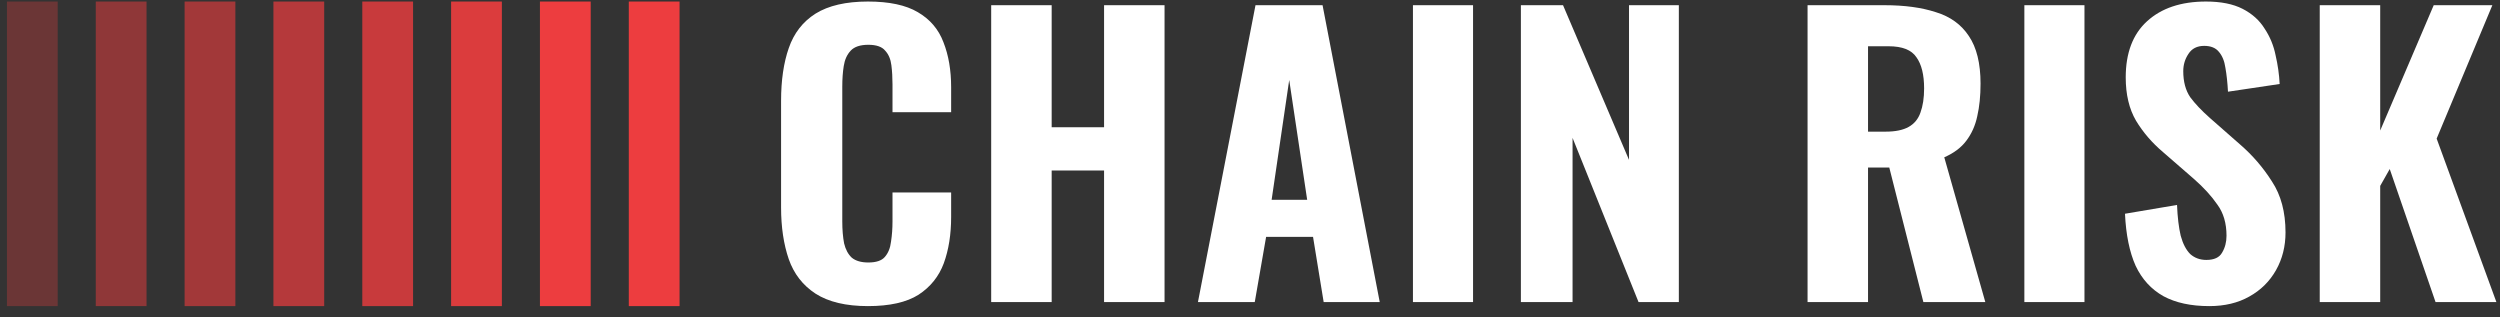
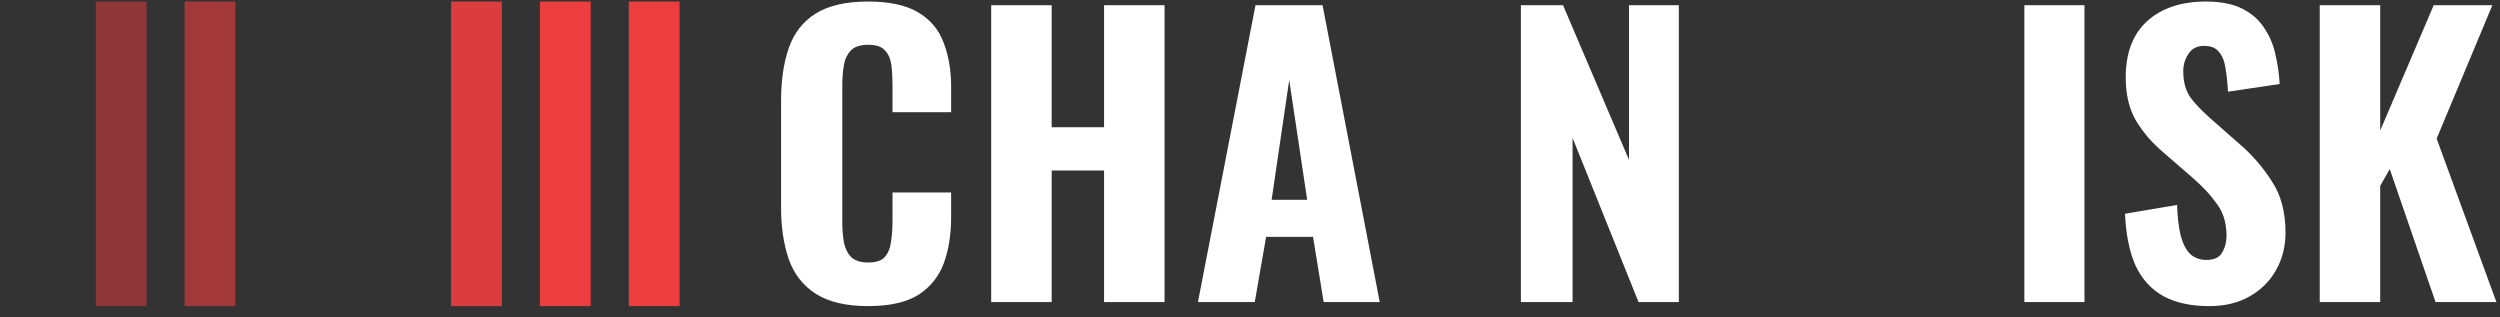
<svg xmlns="http://www.w3.org/2000/svg" width="197" height="25" viewBox="0 0 197 25" fill="none">
  <rect x="0" y="0" width="197" height="25" fill="#333333" stroke="none" />
  <path d="M182.795 23.803V0.41H187.56V10.287L191.777 0.41H196.398L192.008 10.922L196.716 23.803H191.921L188.311 13.32L187.56 14.648V23.803H182.795Z" fill="white" />
  <path d="M174.092 24.121C172.648 24.121 171.444 23.861 170.482 23.341C169.519 22.802 168.787 22.003 168.287 20.944C167.805 19.866 167.526 18.499 167.449 16.843L171.55 16.15C171.589 17.112 171.685 17.921 171.839 18.576C172.012 19.211 172.263 19.692 172.59 20.02C172.937 20.328 173.36 20.482 173.861 20.482C174.477 20.482 174.891 20.289 175.103 19.904C175.334 19.519 175.449 19.076 175.449 18.576C175.449 17.594 175.209 16.775 174.727 16.121C174.265 15.447 173.649 14.773 172.879 14.099L170.453 11.991C169.586 11.259 168.874 10.431 168.316 9.507C167.777 8.583 167.507 7.447 167.507 6.099C167.507 4.174 168.065 2.701 169.182 1.68C170.318 0.641 171.868 0.121 173.832 0.121C175.006 0.121 175.969 0.313 176.72 0.698C177.471 1.084 178.049 1.603 178.453 2.258C178.876 2.893 179.165 3.596 179.319 4.366C179.493 5.117 179.599 5.868 179.637 6.619L175.565 7.226C175.526 6.513 175.459 5.887 175.363 5.348C175.286 4.809 175.112 4.386 174.843 4.078C174.592 3.769 174.207 3.615 173.688 3.615C173.129 3.615 172.715 3.827 172.446 4.251C172.176 4.655 172.041 5.108 172.041 5.608C172.041 6.436 172.224 7.12 172.59 7.659C172.975 8.179 173.495 8.727 174.15 9.305L176.518 11.384C177.5 12.232 178.337 13.204 179.031 14.301C179.743 15.38 180.099 16.718 180.099 18.316C180.099 19.413 179.849 20.405 179.348 21.291C178.848 22.176 178.145 22.869 177.24 23.37C176.354 23.87 175.305 24.121 174.092 24.121Z" fill="white" />
  <path d="M159.52 23.803V0.41H164.256V23.803H159.52Z" fill="white" />
-   <path d="M142.436 23.803V0.41H148.501C150.079 0.41 151.427 0.593 152.544 0.959C153.68 1.305 154.546 1.931 155.143 2.836C155.759 3.741 156.067 4.992 156.067 6.59C156.067 7.553 155.981 8.41 155.807 9.161C155.653 9.892 155.365 10.537 154.941 11.096C154.537 11.635 153.959 12.068 153.208 12.395L156.443 23.803H151.562L148.876 13.204H147.201V23.803H142.436ZM147.201 10.374H148.587C149.357 10.374 149.964 10.249 150.407 9.998C150.85 9.748 151.158 9.373 151.331 8.872C151.523 8.352 151.62 7.717 151.62 6.966C151.62 5.888 151.418 5.069 151.013 4.511C150.628 3.933 149.896 3.645 148.818 3.645H147.201V10.374Z" fill="white" />
  <path d="M119.846 23.803V0.41H123.167L128.366 12.598V0.41H132.293V23.803H129.117L123.918 10.865V23.803H119.846Z" fill="white" />
-   <path d="M111.34 23.803V0.41H116.076V23.803H111.34Z" fill="white" />
  <path d="M94.398 23.803L98.933 0.41H104.218L108.723 23.803H104.305L103.467 18.663H99.77L98.875 23.803H94.398ZM100.204 15.746H103.005L101.59 6.302L100.204 15.746Z" fill="white" />
  <path d="M78.106 23.803V0.41H82.871V10.027H87.001V0.41H91.766V23.803H87.001V13.435H82.871V23.803H78.106Z" fill="white" />
  <path d="M68.394 24.121C66.661 24.121 65.284 23.793 64.264 23.139C63.262 22.484 62.56 21.579 62.155 20.424C61.751 19.25 61.549 17.892 61.549 16.352V7.948C61.549 6.33 61.751 4.944 62.155 3.789C62.56 2.614 63.262 1.709 64.264 1.074C65.284 0.439 66.661 0.121 68.394 0.121C70.069 0.121 71.378 0.4 72.322 0.958C73.284 1.517 73.958 2.306 74.343 3.327C74.748 4.347 74.95 5.531 74.95 6.879V8.843H70.329V6.648C70.329 6.109 70.3 5.608 70.242 5.146C70.184 4.665 70.021 4.28 69.751 3.991C69.501 3.683 69.058 3.529 68.422 3.529C67.787 3.529 67.325 3.683 67.036 3.991C66.747 4.299 66.564 4.703 66.487 5.204C66.41 5.685 66.372 6.224 66.372 6.821V17.449C66.372 18.104 66.42 18.682 66.516 19.182C66.632 19.663 66.834 20.039 67.123 20.308C67.431 20.559 67.864 20.684 68.422 20.684C69.039 20.684 69.472 20.54 69.722 20.251C69.992 19.943 70.155 19.538 70.213 19.038C70.29 18.537 70.329 18.008 70.329 17.449V15.168H74.95V17.103C74.95 18.47 74.757 19.683 74.372 20.742C73.987 21.781 73.323 22.609 72.379 23.226C71.436 23.822 70.107 24.121 68.394 24.121Z" fill="white" />
  <rect opacity="0.5" x="7.547" y="0.121" width="4" height="24" fill="#ED3D3F" />
-   <rect opacity="0.3" x="0.547" y="0.121" width="4" height="24" fill="#ED3D3F" />
  <rect opacity="0.6" x="14.547" y="0.121" width="4" height="24" fill="#ED3D3F" />
-   <rect opacity="0.7" x="21.547" y="0.121" width="4" height="24" fill="#ED3D3F" />
-   <rect opacity="0.8" x="28.549" y="0.121" width="4" height="24" fill="#ED3D3F" />
  <rect opacity="0.9" x="35.547" y="0.121" width="4" height="24" fill="#ED3D3F" />
  <rect x="42.547" y="0.121" width="4" height="24" fill="#ED3D3F" />
  <rect x="49.549" y="0.121" width="4" height="24" fill="#ED3D3F" />
</svg>